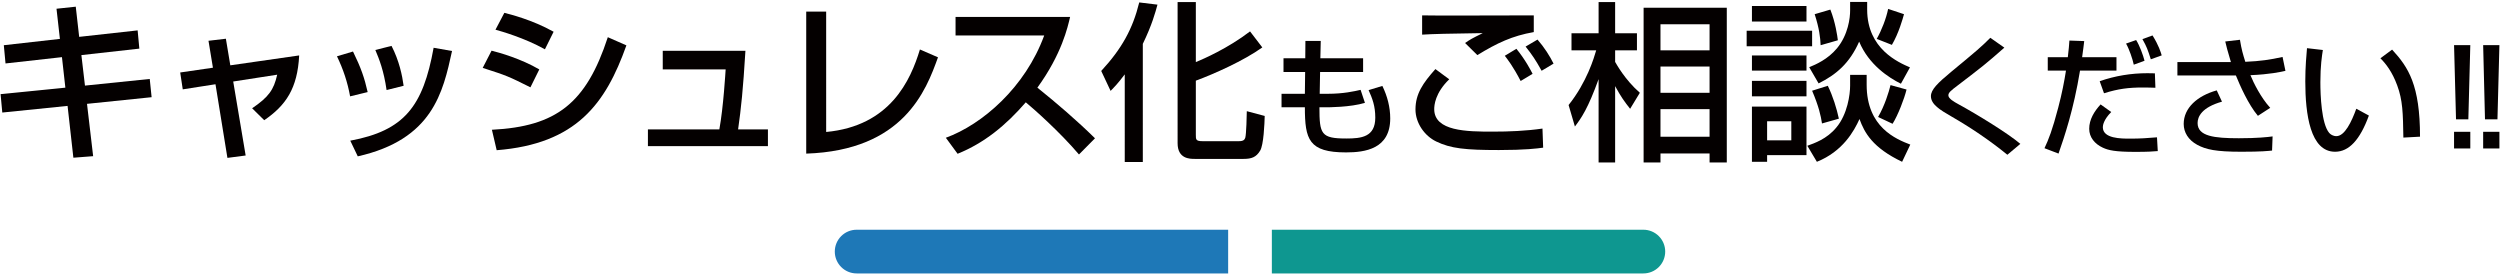
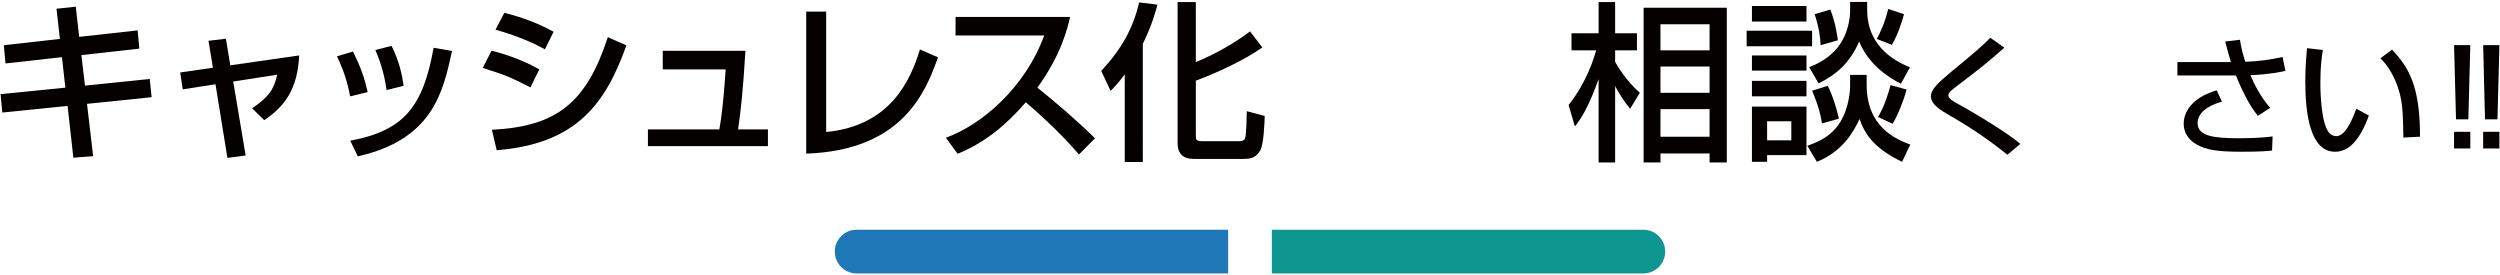
<svg xmlns="http://www.w3.org/2000/svg" version="1.1" id="レイヤー_1" x="0px" y="0px" viewBox="0 0 572 63" style="enable-background:new 0 0 572 63;" xml:space="preserve">
  <style type="text/css">
	.st0{fill:#1E78B7;}
	.st1{fill:#0E9790;}
	.st2{fill:#040000;}
</style>
  <g>
    <g>
      <path class="st0" d="M281,62.562h-85c-2.761,0-5-2.239-5-5v0c0-2.761,2.239-5,5-5h85V62.562z" />
-       <path class="st1" d="M376,62.562h-85v-10h85c2.761,0,5,2.239,5,5v0C381,60.324,378.761,62.562,376,62.562z" />
+       <path class="st1" d="M376,62.562h-85v-10h85c2.761,0,5,2.239,5,5v0C381,60.324,378.761,62.562,376,62.562" />
    </g>
    <g>
      <g>
        <g>
          <path class="st2" d="M12.927,1.998l4.407-0.469l0.78,6.903l13.377-1.481l0.39,4.173l-13.26,1.482l0.819,6.98l14.82-1.521      l0.429,4.173l-14.782,1.521l1.404,11.974l-4.524,0.351l-1.326-11.856L0.524,25.75l-0.39-4.213l14.82-1.481l-0.78-6.981      l-12.91,1.443l-0.39-4.174L13.706,8.9L12.927,1.998z" />
          <path class="st2" d="M47.703,9.33l3.978-0.468l1.014,6.084l15.756-2.263c-0.39,7.566-3.042,11.428-7.995,14.821l-2.769-2.73      c3.783-2.574,4.953-4.212,5.733-7.684l-10.062,1.561l2.847,16.927l-4.173,0.546l-2.73-16.849l-7.488,1.17l-0.585-3.861      l7.488-1.092L47.703,9.33z" />
          <path class="st2" d="M80.103,22.044c-0.585-3.236-1.56-6.162-3.003-9.165l3.666-1.092c1.833,3.744,2.613,6.006,3.354,9.282      L80.103,22.044z M80.142,32.185c12.402-2.301,16.654-7.878,19.072-21.256l4.212,0.741c-2.067,9.478-4.446,20.242-21.568,24.103      L80.142,32.185z M88.45,20.602c-0.624-4.368-1.677-7.06-2.574-9.166l3.705-0.936c1.755,3.393,2.457,6.786,2.769,9.126      L88.45,20.602z" />
          <path class="st2" d="M121.362,19.978c-5.109-2.535-5.226-2.613-10.92-4.446l2.028-3.939c1.872,0.468,6.708,1.833,10.921,4.29      L121.362,19.978z M112.548,29.688c14.704-0.741,21.568-6.006,26.521-21.178l4.251,1.872      c-4.758,13.339-11.428,22.543-29.68,23.986L112.548,29.688z M124.677,11.28c-4.758-2.652-10.062-4.135-11.31-4.485l2.028-3.861      c1.326,0.352,6.318,1.561,11.271,4.329L124.677,11.28z" />
          <path class="st2" d="M170.553,11.631c-0.546,8.971-0.975,13.026-1.677,17.979h6.825v3.822h-27.457V29.61h16.342      c0.936-5.07,1.404-13.222,1.443-13.729h-14.392v-4.251H170.553z" />
          <path class="st2" d="M189.027,30.195c14.665-1.364,19.306-11.817,21.451-18.876l4.134,1.794      c-2.73,7.605-7.878,21.295-30.148,22.035V2.66h4.563V30.195z" />
          <path class="st2" d="M216.408,31.521c8.346-3.042,18.175-11.544,22.504-23.4h-20.281V3.87h26.209      c-0.546,2.34-1.911,8.502-7.488,16.186c4.563,3.666,9.009,7.488,13.183,11.583l-3.666,3.705      c-4.407-5.187-10.375-10.452-12.169-11.935c-4.524,5.227-9.438,9.282-15.601,11.778L216.408,31.521z" />
          <path class="st2" d="M257.343,17.014c-1.638,2.184-2.34,2.847-3.237,3.782l-2.146-4.562c4.719-5.109,7.215-9.634,8.697-15.679      l4.173,0.507c-0.468,1.716-1.248,4.642-3.354,8.971V37.06h-4.134V17.014z M273.607,0.477v13.729      c1.716-0.702,7.293-3.12,12.402-7.021l2.808,3.666c-4.251,3.042-11.076,6.085-15.21,7.605v12.402c0,1.054,0,1.443,1.521,1.443      h8.346c1.053,0,1.287-0.351,1.443-0.78c0.234-0.702,0.351-5.304,0.351-6.084l4.095,1.092c-0.039,1.678-0.234,6.67-1.053,7.957      c-0.897,1.481-1.95,1.871-3.783,1.871h-11.154c-1.131,0-3.939,0-3.939-3.588V0.477H273.607z" />
-           <path class="st2" d="M298.678,9.371h3.51l-0.09,3.96h9.78v3.149h-9.84l-0.09,4.979h1.86c3.569,0,6.059-0.569,7.499-0.899      l0.99,2.97c-3.3,1.02-8.43,1.02-9,1.02h-1.409c0,6.15,0.359,7.14,6.149,7.14c3.419,0,6.63-0.329,6.63-4.77      c0-2.67-0.66-4.35-1.53-6.3l3.149-0.96c1.141,2.34,1.801,4.86,1.801,7.439c0,6.99-5.76,7.771-10.109,7.771      c-8.521,0-9.42-2.94-9.42-10.32h-5.34v-3.09h5.34l0.06-4.979h-4.95v-3.149h4.98L298.678,9.371z" />
-           <path class="st2" d="M331.584,18.145c-3.276,3.159-3.433,6.006-3.433,6.825c0,5.07,7.488,5.147,13.34,5.147      c3.821,0,7.644-0.155,11.427-0.701l0.156,4.368c-1.365,0.194-4.095,0.546-10.141,0.546c-7.683,0-10.999-0.352-14.313-1.95      c-2.691-1.287-4.758-4.251-4.758-7.332c0-3.589,1.716-6.046,4.562-9.244L331.584,18.145z M350.928,7.341      c-4.914,0.858-8.385,2.496-12.909,5.266l-2.808-2.77c1.248-0.858,1.521-1.014,4.056-2.262      c-8.034,0.116-11.389,0.194-13.885,0.351V3.519c1.17,0.039,6.007,0.039,7.956,0.039c2.77,0,15.094-0.039,17.59-0.039V7.341z       M347.926,18.534c-1.755-3.394-3.003-4.953-3.627-5.772l2.651-1.599c2.029,2.457,3.354,5.031,3.705,5.733L347.926,18.534z       M352.723,16.194c-1.365-2.457-2.146-3.627-3.667-5.538l2.73-1.6c1.56,1.794,2.847,3.822,3.666,5.499L352.723,16.194z" />
          <path class="st2" d="M358.895,24.033c4.174-5.226,5.812-10.803,6.318-12.52h-5.655V7.614h6.201V0.477h3.783v7.138h4.992v3.899      h-4.992v2.652c0.312,0.507,2.185,4.018,5.655,7.06l-2.223,3.666c-1.248-1.561-2.146-2.809-3.433-5.188v17.473h-3.783V18.105      c-2.418,6.708-3.938,8.893-5.421,10.842L358.895,24.033z M395.089,1.764v35.413h-3.939v-2.067h-11.232v2.067h-3.861V1.764      H395.089z M379.917,5.547v5.967h11.232V5.547H379.917z M379.917,15.219v6.007h11.232v-6.007H379.917z M379.917,24.97v6.318      h11.232V24.97H379.917z" />
          <path class="st2" d="M399.635,7.029h14.977v3.549h-14.977V7.029z M413.324,4.923h-12.48V1.374h12.48V4.923z M400.844,12.684      h12.48v3.472h-12.48V12.684z M400.844,18.495h12.48v3.549h-12.48V18.495z M400.844,24.385h12.48V35.5h-9.009v1.521h-3.472      V24.385z M404.315,27.738v4.368h5.538v-4.368H404.315z M423.308,17.13h3.783v2.263c0,9.75,6.747,12.441,9.984,13.689      l-1.872,3.938c-6.786-3.236-8.619-6.669-9.75-9.789c-1.248,2.77-3.822,7.41-9.75,9.789l-2.185-3.666      c1.599-0.585,4.446-1.521,6.63-4.173c2.574-3.042,3.159-7.605,3.159-9.556V17.13z M423.308,0.438h3.9v1.755      c0,9.01,7.177,12.091,9.789,13.222l-2.067,3.744c-2.808-1.404-7.332-4.329-9.555-9.633c-2.184,4.953-5.266,7.565-9.282,9.555      l-2.146-3.705c1.521-0.624,4.252-1.794,6.357-4.329c2.574-3.12,3.003-6.981,3.003-8.619V0.438z M418.2,19.626      c1.17,2.38,2.027,5.188,2.535,7.527l-3.861,1.093c-0.273-1.795-0.742-3.9-2.263-7.488L418.2,19.626z M418.784,2.192      c1.17,2.964,1.6,6.046,1.717,7.021l-3.939,1.131c-0.078-1.755-0.312-3.822-1.365-7.098L418.784,2.192z M435.634,3.246      c-0.273,1.014-1.209,4.368-2.77,7.02L429.393,8.9c1.131-1.988,2.184-4.719,2.612-6.863L435.634,3.246z M436.218,20.484      c-0.506,2.106-1.988,5.928-3.197,7.839l-3.315-1.56c1.521-2.613,2.457-5.694,2.847-7.293L436.218,20.484z" />
          <path class="st2" d="M459.285,35.41c-4.05-3.301-8.37-6.21-12.899-8.82c-2.43-1.41-4.59-2.67-4.59-4.59      c0-1.47,1.5-2.97,4.619-5.55c6.061-5.01,6.871-5.699,8.971-7.8l3.209,2.25c-4.229,3.72-4.889,4.23-10.739,8.7      c-1.47,1.109-2.069,1.59-2.069,2.22c0,0.75,1.35,1.5,2.22,1.979c4.409,2.4,11.52,6.78,14.249,9.12L459.285,35.41z" />
-           <path class="st2" d="M476.868,9.4c-0.119,0.99-0.239,2.04-0.479,3.69h7.86v3.06h-8.34c-1.471,8.97-3.57,15.119-4.92,18.989      l-3.211-1.229c0.931-1.98,1.801-4.141,3.15-9.3c0.87-3.3,1.38-6,1.77-8.46h-4.17v-3.06h4.59c0.211-1.74,0.301-2.88,0.361-3.81      L476.868,9.4z M483.048,25.63c-1.739,1.771-1.92,3.03-1.92,3.48c0,2.609,4.17,2.609,6.24,2.609c2.43,0,3.87-0.12,6.15-0.3      l0.18,3.149c-1.051,0.091-2.221,0.181-5.13,0.181c-4.59,0-6.149-0.36-7.44-0.96c-1.83-0.84-3.119-2.37-3.119-4.32      c0-2.13,1.17-4.02,2.609-5.579L483.048,25.63z M493.158,20.08c-0.87-0.029-1.681-0.06-2.88-0.06c-3.27,0-5.641,0.3-8.88,1.319      l-0.989-2.76c3.51-1.229,7.199-1.83,10.919-1.83c0.66,0,1.11,0,1.71,0.03L493.158,20.08z M488.208,14.801      c-0.27-1.29-1.05-3.6-1.77-4.83l2.31-0.81c0.81,1.29,1.59,3.449,1.92,4.739L488.208,14.801z M492.108,13.57      c-0.75-2.31-0.9-2.79-1.92-4.619l2.31-0.84c1.44,2.31,1.86,3.779,2.101,4.56L492.108,13.57z" />
          <path class="st2" d="M512.499,9.101c0.391,2.34,0.66,3.21,1.23,5.04c3.48-0.15,5.67-0.48,8.52-1.11l0.66,3.181      c-1.05,0.239-3.6,0.81-8.01,0.989c0.689,1.71,2.4,5.16,4.529,7.47l-2.819,1.83c-2.22-2.64-4.11-6.96-5.04-9.239H498.19V14.2      h12.239c-0.78-2.55-1.08-3.81-1.29-4.709L512.499,9.101z M508.389,23.26c-4.68,1.32-5.58,3.48-5.58,4.891      c0,3.029,3.811,3.479,9.45,3.479c4.26,0,6.63-0.27,7.71-0.42l-0.121,3.24c-0.959,0.09-2.309,0.27-7.02,0.27      c-5.85,0-8.1-0.51-10.109-1.59c-2.039-1.11-3.09-2.85-3.09-4.77c0-3.66,3.12-6.45,7.561-7.68L508.389,23.26z" />
          <path class="st2" d="M531.471,11.44c-0.209,1.32-0.57,3.57-0.57,7.38c0,2.94,0.24,9.479,2.011,11.58      c0.3,0.359,0.899,0.75,1.649,0.75c1.92,0,3.48-3.301,4.561-6.271l2.879,1.561c-2.039,5.579-4.559,8.279-7.739,8.279      c-5.669,0-6.81-8.55-6.81-16.109c0-3.359,0.27-6.18,0.391-7.59L531.471,11.44z M549.891,31.48      c-0.09-5.64-0.15-8.549-1.41-11.939c-1.141-3.119-2.609-4.979-3.84-6.209l2.67-1.98c3.75,4.05,6.39,8.13,6.39,19.919      L549.891,31.48z" />
          <path class="st2" d="M565.206,10.331l-0.449,16.979h-2.82l-0.449-16.979H565.206z M565.206,30.16v3.81h-3.719v-3.81H565.206z       M571.866,10.331l-0.449,16.979h-2.851l-0.42-16.979H571.866z M571.866,30.16v3.81h-3.72v-3.81H571.866z" />
        </g>
      </g>
    </g>
  </g>
</svg>